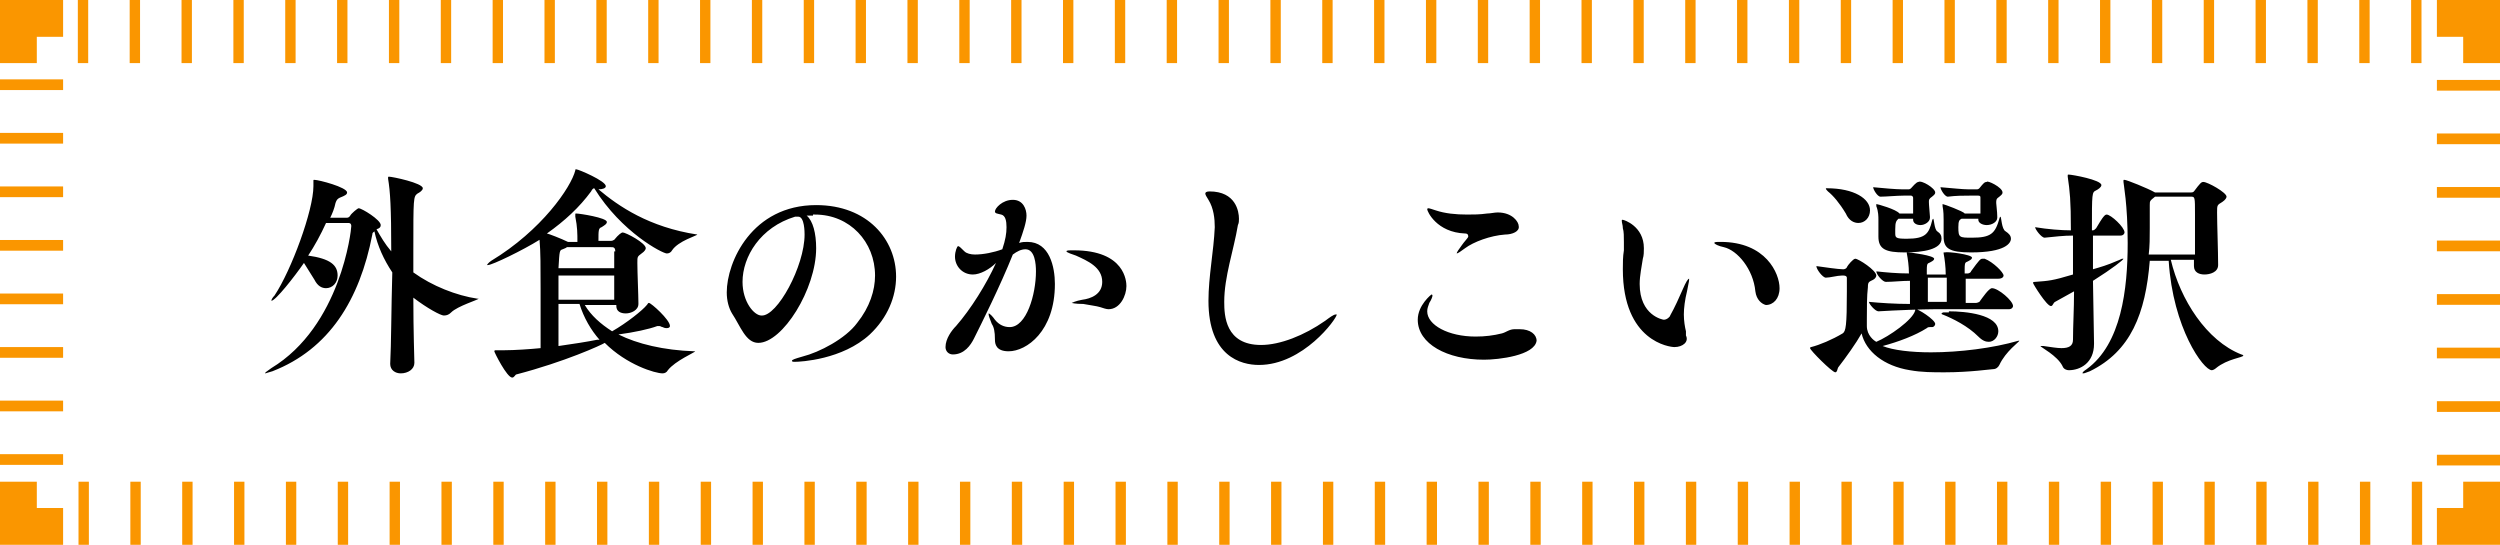
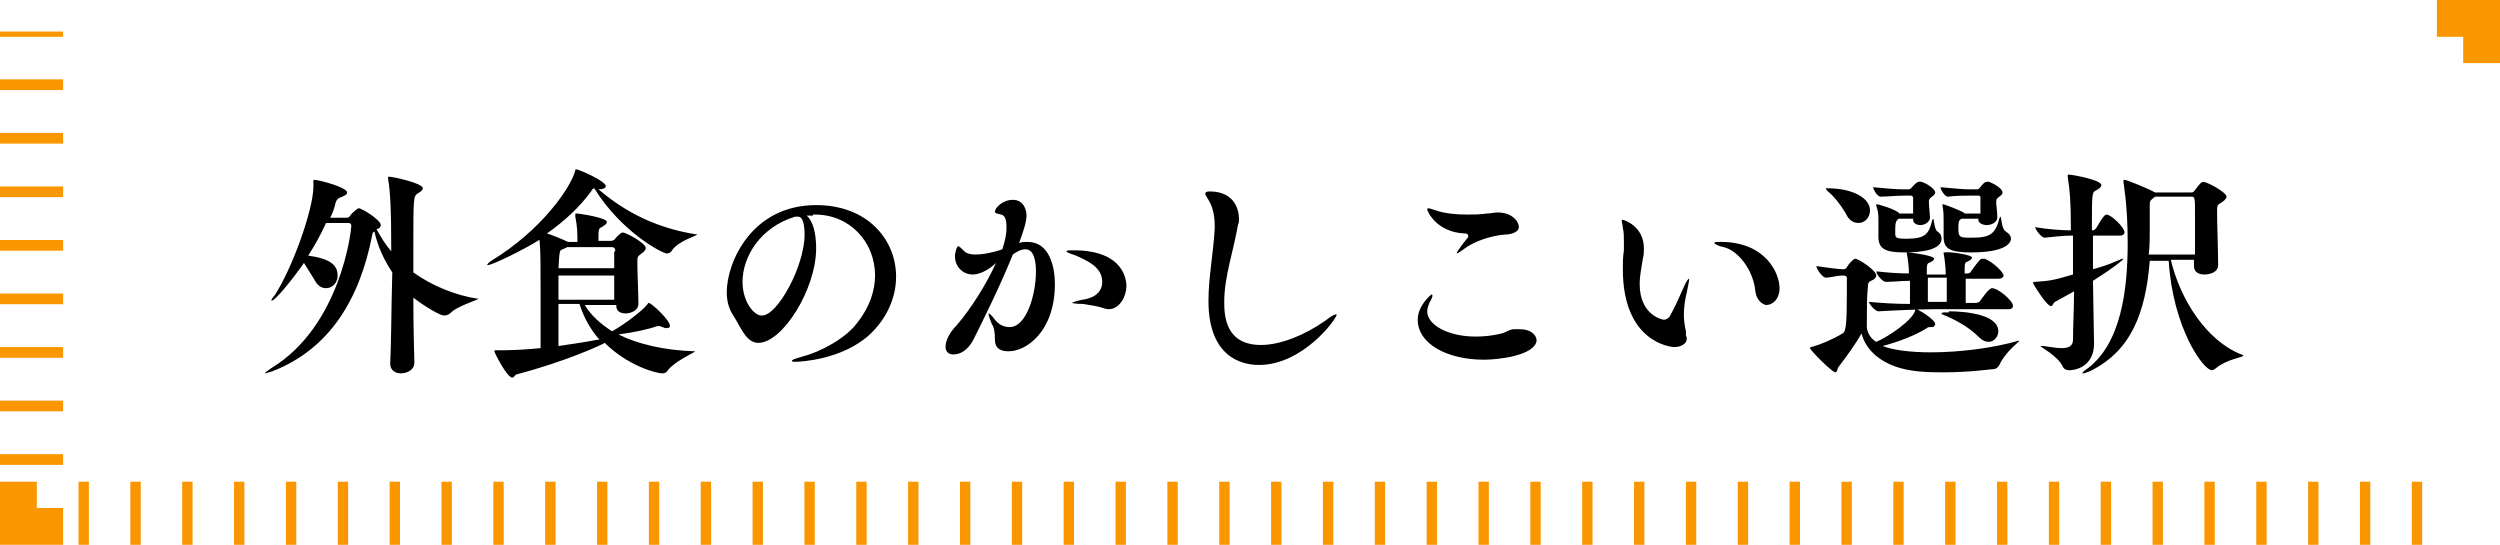
<svg xmlns="http://www.w3.org/2000/svg" width="237.7" height="51.8" overflow="visible">
  <style>.st0,.st1,.st2{fill:none;stroke:#fa9600;stroke-width:6;stroke-miterlimit:10}.st1{stroke-dasharray:1.018,4.073}.st2{stroke-dasharray:.986,3.944}</style>
  <path d="M37.2 23.9c0-4.2-.1-5.7-.3-6.9v-.1c0-.1 0-.1.1-.1.3 0 3.2.6 3.2 1.1 0 .2-.3.4-.5.5-.4.3-.4.4-.4 5.4v2.1c1.8 1.3 4.1 2.2 6.1 2.5h.1c0 .1-2 .7-2.6 1.3-.2.2-.4.3-.7.3-.3 0-1.6-.7-2.9-1.7 0 3.2.1 5.9.1 6.2 0 .6-.6 1-1.3 1-.5 0-1-.3-1-.9.1-1.8.1-5.3.2-8.7-.8-1.2-1.4-2.5-1.7-3.9-.1.1-.2.1-.2.3-1.2 6.2-4.1 10.9-9.5 13-.4.1-.6.2-.7.2 0-.1.2-.2.6-.5 6.6-4 7.6-13.1 7.6-13.5 0-.3-.2-.3-.3-.3H31c-.5 1.1-1.1 2.2-1.7 3.1 2.1.3 2.8.9 2.8 1.9 0 .7-.5 1.2-1.1 1.2-.4 0-.8-.2-1.1-.8-.3-.5-.7-1.1-1-1.6-.9 1.3-2.7 3.6-3.1 3.6 0-.1.1-.3.3-.5 1.6-2.4 3.7-8.1 3.7-10.4v-.5c0-.1 0-.1.1-.1.4 0 3.1.7 3.1 1.2 0 .2-.2.3-.7.5-.2.1-.3.2-.4.5-.1.5-.3 1-.5 1.4H33c.2 0 .3-.2.3-.2.1-.2.7-.7.8-.7.3 0 2.1 1.1 2.1 1.6 0 .2-.1.3-.4.4.4.7.8 1.4 1.4 2.1zm29.1-1.6c0 .1-1.8.6-2.4 1.5-.1.2-.3.3-.5.3-.4 0-4.3-2-6.9-6.2-.1 0-.2.1-.3.3-1.1 1.5-2.5 2.8-4.2 4 .1 0 1.4.5 2 .8h.9c0-.8 0-1.4-.2-2.4v-.2c0-.1 0-.1.1-.1.3 0 2.9.4 2.9.8 0 .2-.2.3-.5.5-.3.1-.3.3-.3 1.3h1.2c.1 0 .1 0 .3-.1.4-.5.7-.7.8-.7.3 0 2.2 1 2.2 1.5 0 .1-.1.3-.4.5-.4.3-.4.3-.4.9 0 .9.1 3.1.1 3.8v.1c0 .6-.7.9-1.2.9s-.9-.2-.9-.7V29h-3c.6 1 1.5 1.8 2.6 2.5 1.4-.8 2.9-2 3.3-2.5.1-.1.1-.2.2-.2.2 0 2 1.6 2 2.2 0 .1-.1.2-.3.2-.1 0-.2 0-.4-.1-.1 0-.2-.1-.3-.1h-.2c-.8.3-2.2.6-3.7.8 1.8.9 4.3 1.5 7.2 1.6h.1c0 .1-1.9.9-2.6 1.8-.1.2-.3.3-.5.3-.7 0-3.4-.8-5.5-2.9-.3.2-3.8 1.8-8.4 3-.1 0-.2.3-.4.3-.5 0-1.7-2.4-1.7-2.5 0 0 0-.1.1-.1h.9c.9 0 2.4-.1 3.4-.2v-5.6c0-2.1 0-3.6-.1-4.7-1.6 1-4.5 2.4-4.9 2.4h-.1s.1-.2.4-.4c4.8-2.9 7.6-7 8-8.6 0-.1 0-.1.1-.1.2 0 2.8 1.1 2.8 1.6 0 .2-.3.3-.7.3 1.9 1.6 4.8 3.6 9.4 4.3-.1 0 0 0 0 0zm-13.2 3.9v2.3h5.3v-2.3h-5.3zm2 2.7h-2v4c1.4-.2 2.7-.4 3.7-.6h.2c-.8-.9-1.5-2.1-1.9-3.4zm3.4-5c0-.4-.2-.4-.4-.4h-4.2c-.1.1-.2.1-.4.2-.3.1-.3.1-.4 1.8h5.3v-1.6zm18.8-3.4h-.6c.6.5.9 1.7.9 3.1 0 3.9-3.2 9-5.5 9-1.2 0-1.7-1.6-2.5-2.8-.3-.5-.5-1.2-.5-2 0-2.9 2.4-8.3 8.5-8.3 4.9 0 7.6 3.3 7.6 6.8 0 1.9-.8 3.9-2.5 5.5-2.6 2.4-6.6 2.6-7.1 2.6-.2 0-.3 0-.3-.1s.3-.2 1-.4c1.6-.4 4.1-1.7 5.2-3.2 1.2-1.5 1.7-3.1 1.7-4.5 0-3.2-2.4-5.8-5.7-5.8h-.2zm-.8 1.8c0-.2 0-1.7-.6-1.7h-.3c-3.3 1-5 3.8-5 6.2 0 1.9 1.1 3.2 1.8 3.2 1.5.1 4.1-4.7 4.1-7.7zm16 3.8c-1 0-1.7-.8-1.7-1.7 0-.5.2-1 .3-1s.3.2.6.5c.2.2.6.3 1 .3.8 0 1.8-.2 2.6-.5.3-.9.4-1.5.4-2.1 0-.6-.1-1.1-.5-1.2-.4-.1-.6-.1-.6-.3 0-.3.7-1.1 1.7-1.1s1.3.9 1.3 1.5-.3 1.5-.7 2.6c.3-.1.5-.1.8-.1 2.1 0 2.6 2.4 2.6 4 0 4.5-2.7 6.4-4.4 6.4-1.2 0-1.3-.7-1.3-1.1 0-.8-.1-1.2-.3-1.5-.2-.5-.3-.8-.3-.9v-.1c.1 0 .4.3.6.6.4.5.9.7 1.4.7 1.6 0 2.5-3.1 2.5-5.3 0-.7-.1-2.1-1-2.1-.4 0-.8.2-1.2.5-1.2 3-3 6.6-3.7 8-.3.6-.9 1.5-2 1.5-.4 0-.7-.3-.7-.7 0-.8.6-1.6 1-2 1.4-1.6 2.9-4 3.8-6-.6.6-1.5 1.1-2.2 1.1zm12.1 3.1c-.3-.1-1.1-.2-1.6-.3-.8 0-1.1-.1-1.1-.1s.4-.2 1-.3c.8-.1 1.9-.5 1.9-1.7 0-1.4-1.4-2-2.5-2.5-.3-.1-.9-.3-.9-.4 0-.1.2-.1.7-.1 4.9 0 5 3 5 3.4 0 .9-.6 2.2-1.7 2.2-.2 0-.5-.1-.8-.2zM114.9 19c-.2-.3-.3-.5-.3-.6 0-.1.1-.2.4-.2 2.5 0 2.8 1.9 2.8 2.6 0 .2 0 .4-.1.6-.4 2.4-1.3 4.9-1.3 7.3 0 1.3.1 4.1 3.5 4.1 1.8 0 4.1-.9 6.1-2.3.4-.3.8-.6 1-.6h.1c0 .4-3.2 4.8-7.4 4.8-1.7 0-4.8-.8-4.8-6.1 0-2.3.5-4.7.6-7 0-.8-.1-1.8-.6-2.6zm26.2 15.2c-3.5 0-6.3-1.5-6.3-3.8 0-1.4 1.3-2.4 1.3-2.4s.1 0 .1.1-.1.4-.3.7c-.1.3-.2.5-.2.8 0 1.3 2 2.4 4.6 2.4.9 0 1.7-.1 2.5-.3.4-.1.7-.4 1.2-.4h.5c1 0 1.6.5 1.6 1.1-.2 1.4-3.6 1.8-5 1.8zm2-11.9c-1.4.1-3 .7-3.8 1.3-.4.3-.7.5-.8.5 0-.1.2-.4.5-.8.2-.3.6-.7.6-.8 0-.1 0-.3-.3-.3-2.7-.1-3.6-2.1-3.6-2.3 0 0 0-.1.1-.1s.4.1.7.2c.9.3 1.9.4 3 .4.6 0 1.2 0 1.9-.1.3 0 .7-.1 1-.1 1.4 0 2 .9 2 1.3.1.5-.6.8-1.3.8zM159.2 33c-.4 0-4.9-.5-4.9-7.4 0-.6 0-1.2.1-1.8V23c0-.5 0-1-.1-1.3 0-.3-.1-.5-.1-.7 0-.1 0-.1.1-.1s2 .6 2 2.7c0 .3 0 .7-.1 1-.1.7-.3 1.6-.3 2.4 0 3 2.2 3.4 2.3 3.4.3 0 .6-.3.6-.4.4-.7.9-1.8 1.2-2.5.3-.7.5-1 .6-1v.1c0 .2-.1.5-.2 1.1-.2.8-.3 1.6-.3 2.2 0 .6.1 1.2.2 1.6v.4c.3.6-.3 1.1-1.1 1.1zm7.7-5.3c-.2-2.1-1.7-3.9-3-4.2-.5-.1-.9-.3-.9-.4 0-.1.2-.1.6-.1 4.3 0 5.6 3 5.6 4.4 0 1-.6 1.6-1.3 1.6-.4-.1-.9-.5-1-1.3zm17.1 3.1c0 .1-.1.3-.3.3h-.2c-.1 0-.2 0-.3.1-1.1.7-2.7 1.3-4.2 1.7 1 .4 2.7.6 4.6.6 2.7 0 5.9-.4 8.3-1.1h.1c0 .1-1.3 1-1.9 2.3-.1.2-.3.4-.6.4-.2 0-2.2.3-4.6.3-1.1 0-2.2 0-3.3-.2-2.5-.4-4.2-1.8-4.6-3.5-.5.9-1.5 2.3-2.2 3.2-.1.1-.1.5-.3.5-.3 0-2.4-2.1-2.4-2.3 0 0 0-.1.1-.1.8-.2 2-.7 3-1.3.3-.2.4-.7.4-4v-1.3c0-.1-.1-.2-.3-.2h-.2c-.4 0-1.1.2-1.5.2-.3 0-.9-.8-.9-1.1.7.1 2.1.3 2.5.3h.1c.1 0 .3-.1.3-.2.1-.2.6-.8.8-.8.3 0 2 1.1 2 1.6 0 .1-.1.3-.3.4-.4.2-.5.2-.5.7-.1.8-.1 2.1-.1 3.1v.6c0 .9.7 1.4.9 1.5 1.2-.5 3.5-2.1 3.7-3v-.1c.2-.1 1.9 1 1.9 1.4zM177.8 20c0 .7-.5 1.2-1.1 1.2-.4 0-.9-.2-1.2-.9-.6-1-1.2-1.7-1.7-2.1-.1-.1-.2-.2-.2-.3h.1c2.6 0 4.1 1 4.1 2.1zm9.7 4.5c0 .1-.1.2-.3.3-.3.2-.4 0-.4.8v.4h.3c.1 0 .3-.1.3-.2.8-1.1.9-1.2 1.1-1.2h.2c.8.3 1.8 1.3 1.8 1.6 0 .1-.1.3-.5.3h-3.1v2.3h1c.1 0 .3-.1.3-.1.3-.4.9-1.3 1.2-1.3.6 0 2 1.2 2 1.7 0 .1-.1.3-.4.3h-7.1c-1 0-3.7.1-5.3.2-.3 0-.9-.7-.9-.9 1 .1 2.5.2 3.9.2v-2.2c-.8 0-1.6.1-2.3.1-.3 0-.9-.7-.9-1 .9.1 2 .2 3.1.2 0-.7-.1-1.4-.2-1.9V24h.1c.3 0 2.5.3 2.5.6 0 .1-.1.2-.3.3-.3.2-.4 0-.4.8v.4h1.8c0-.7-.1-1.5-.2-2V24h.1c.3-.1 2.6.2 2.6.5zm-3.5-6.2c0 .2-.2.3-.3.4-.3.2-.3.3-.3.5 0 .1 0 .2.1 1.4v.1c0 .4-.5.7-.9.7s-.7-.2-.7-.5v-.1h-1.4c-.2.2-.3.3-.3 1v.3c0 .5 0 .6 1.1.6 1.8 0 2.1-.5 2.4-1.7 0-.1.1-.2.1-.2.1 0 .1 1 .4 1.2.3.2.4.4.4.7 0 1-1.7 1.3-3.5 1.3s-2.5-.3-2.5-1.5v-1.6c0-.3 0-.8-.2-1.3v-.2c.1 0 1.9.5 2.2.9h1.3v-1.5c0-.1-.1-.2-.2-.2h-.7c-.6 0-1.7.1-2.2.1-.3 0-.7-.7-.7-.9 1 .1 2.2.2 2.7.2h.7c.1 0 .2-.1.2-.1.1-.1.5-.6.7-.6.3-.2 1.6.6 1.6 1zm1.1 8.1h-1.8v2.3h1.8v-2.3zm5.3-8.1c0 .2-.2.3-.3.4-.3.2-.3.3-.3.6 0 .2.1.8.1 1.3v.1c0 .4-.5.7-1 .7-.4 0-.8-.2-.8-.5v-.1h-1.6c-.2.1-.3.2-.3.8 0 1 .1 1 1.3 1 1.8 0 2.2-.4 2.6-1.8 0-.1.1-.2.1-.2.1 0 .1 1.2.5 1.4.3.2.5.4.5.7 0 .4-.5 1.3-3.8 1.3-2.1 0-2.6-.4-2.6-1.5v-1.6c0-.3 0-.8-.1-1.3v-.2c.1 0 2 .7 2.1.9h1.5v-1.5c0-.1 0-.2-.2-.2h-.8c-.6 0-1.3 0-2.1.1-.3 0-.7-.7-.7-.9 1.2.1 2.1.2 2.6.2h.9c.1 0 .2-.1.2-.1.4-.5.5-.6.7-.6 0-.2 1.5.5 1.5 1zm-5.1 11.3c1.6 0 4.7.3 4.7 1.9 0 .5-.4 1-.9 1-.3 0-.6-.1-1-.5-1-1-2.4-1.7-3.4-2.1-.1 0-.1-.1-.1-.1s.1-.1.2-.1h.5zm9.1-7c-.3 0-.9-.8-.9-1 1.2.2 2.5.3 3.4.3 0-2.9-.1-3.7-.3-5.1v-.1c0-.1 0-.1.1-.1.3 0 3.1.5 3.1 1 0 .2-.3.4-.5.5-.4.2-.4.2-.4 3.8h.1c.1 0 .2-.1.3-.2.2-.3.5-.9.8-1.2 0 0 .1-.1.2-.1.4 0 1.7 1.2 1.7 1.7 0 .1-.1.3-.4.3H199v3.2c.7-.2 1.4-.4 2.3-.8.3-.1.4-.2.5-.2h.1c0 .1-1 .9-2.9 2.1l.1 5.9v.1c0 1.8-1.3 2.5-2.4 2.5-.2 0-.5-.1-.6-.4-.5-1-2.1-1.8-2.1-1.9h.3c.7.1 1.3.2 1.7.2.7 0 1.1-.2 1.1-.8 0-1.3.1-2.9.1-4.6l-1.8 1c-.2.1-.2.4-.4.4-.4 0-1.7-2.1-1.7-2.2 0-.1.1-.1.2-.1 1.3-.1 1.6-.1 3.6-.7v-3.7c-.9 0-1.7.1-2.7.2zm18.7 11.1c.1 0 .2.1.2.1 0 .2-1.5.3-2.6 1.2-.1.1-.3.2-.4.2-.8 0-3.7-4-4.1-10.4h-1.8c-.4 5-1.8 8.6-5.7 10.5-.3.1-.5.2-.6.2h-.1c0-.1.1-.2.4-.4 3.3-2.4 3.9-7.6 3.9-12 0-3.7-.4-5.6-.4-5.8v-.1c0-.1 0-.1.1-.1.2 0 2.2.8 2.9 1.2h3.4c.1 0 .2 0 .3-.1.6-.8.7-.9.9-.9.4 0 2.2 1 2.2 1.4 0 .1-.1.3-.4.5-.5.3-.5.3-.5 1 0 1.1.1 3.7.1 5 0 .7-.8.9-1.3.9s-1-.2-1-.8v-.6h-2.2c.9 3.8 3.4 7.7 6.7 9zm-8.7-14.2v2.2c0 .9 0 1.7-.1 2.5h4.4v-3.8c0-1.7 0-1.7-.4-1.7h-3.4c-.5.4-.5.4-.5.8z" />
  <path class="st0" d="M234.2 3h.5v.5" />
-   <path class="st1" d="M234.7 7.6v38.7" />
-   <path class="st0" d="M234.7 48.3v.5h-.5" />
  <path class="st2" d="M230.3 48.8H5.5" />
  <path class="st0" d="M3.5 48.8H3v-.5" />
  <path class="st1" d="M3 44.2V5.5" />
-   <path class="st0" d="M3 3.5V3h.5" />
-   <path class="st2" d="M7.4 3h224.9" />
+   <path class="st0" d="M3 3.5V3" />
</svg>